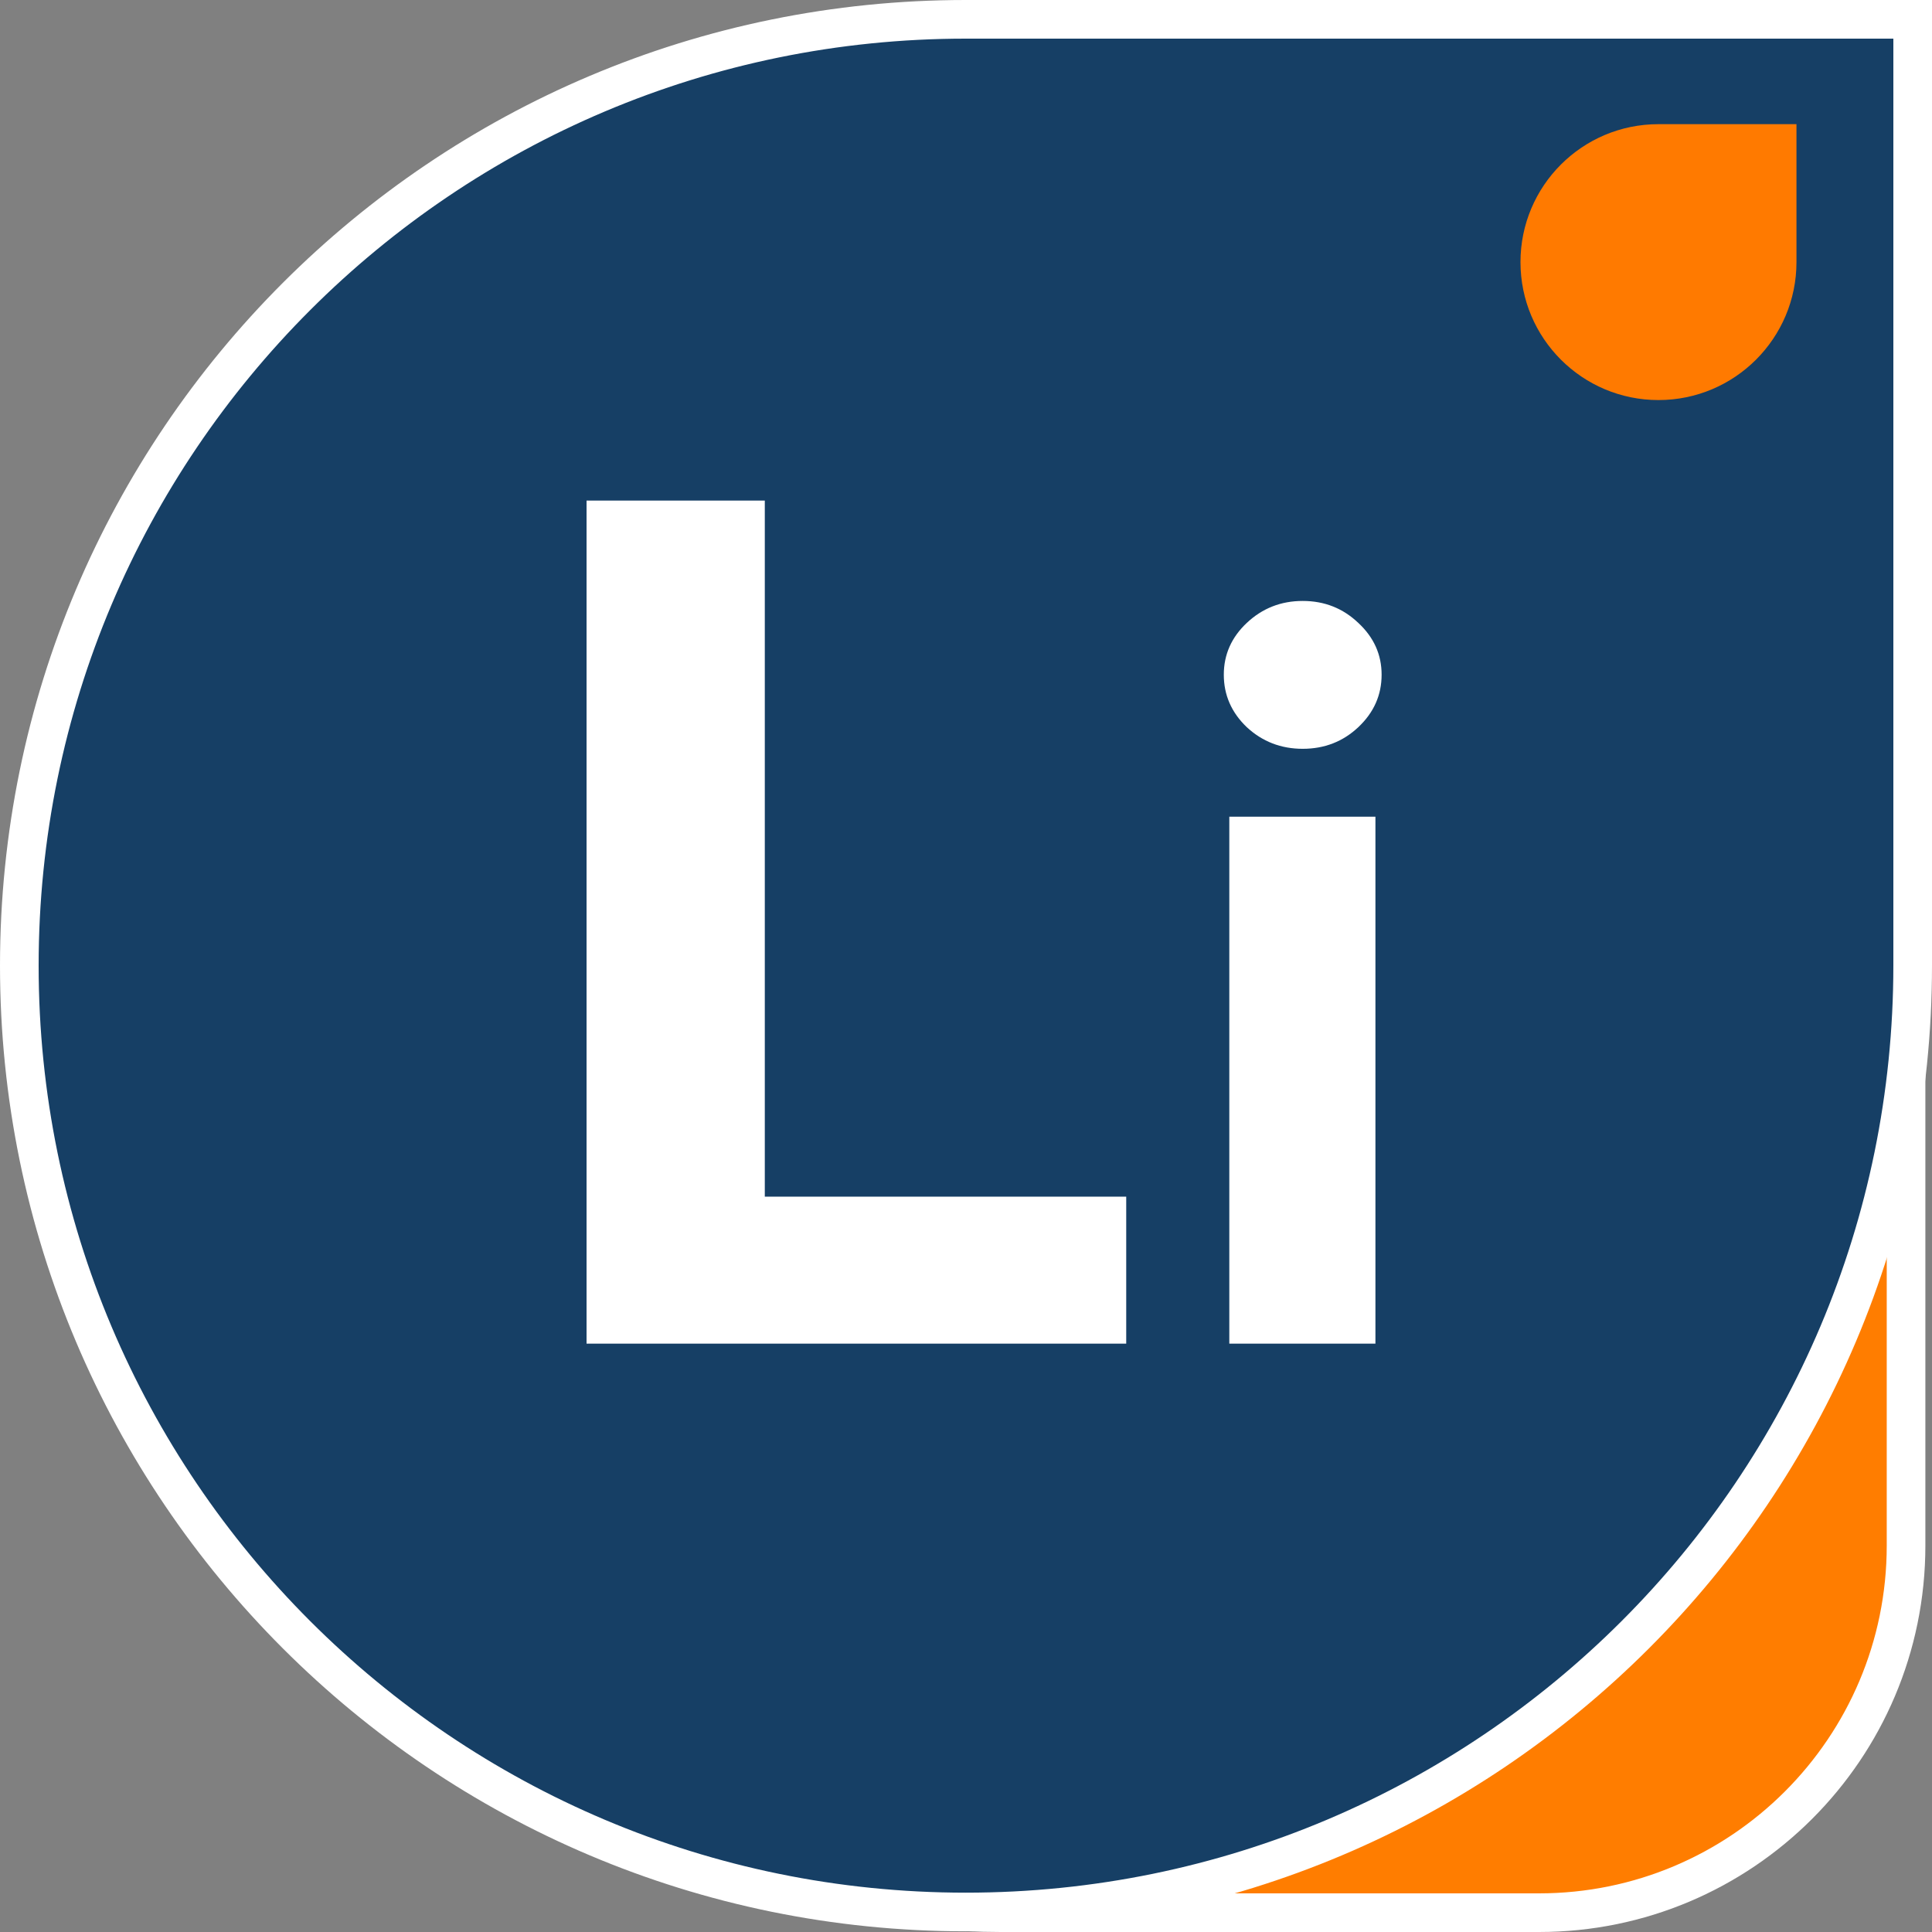
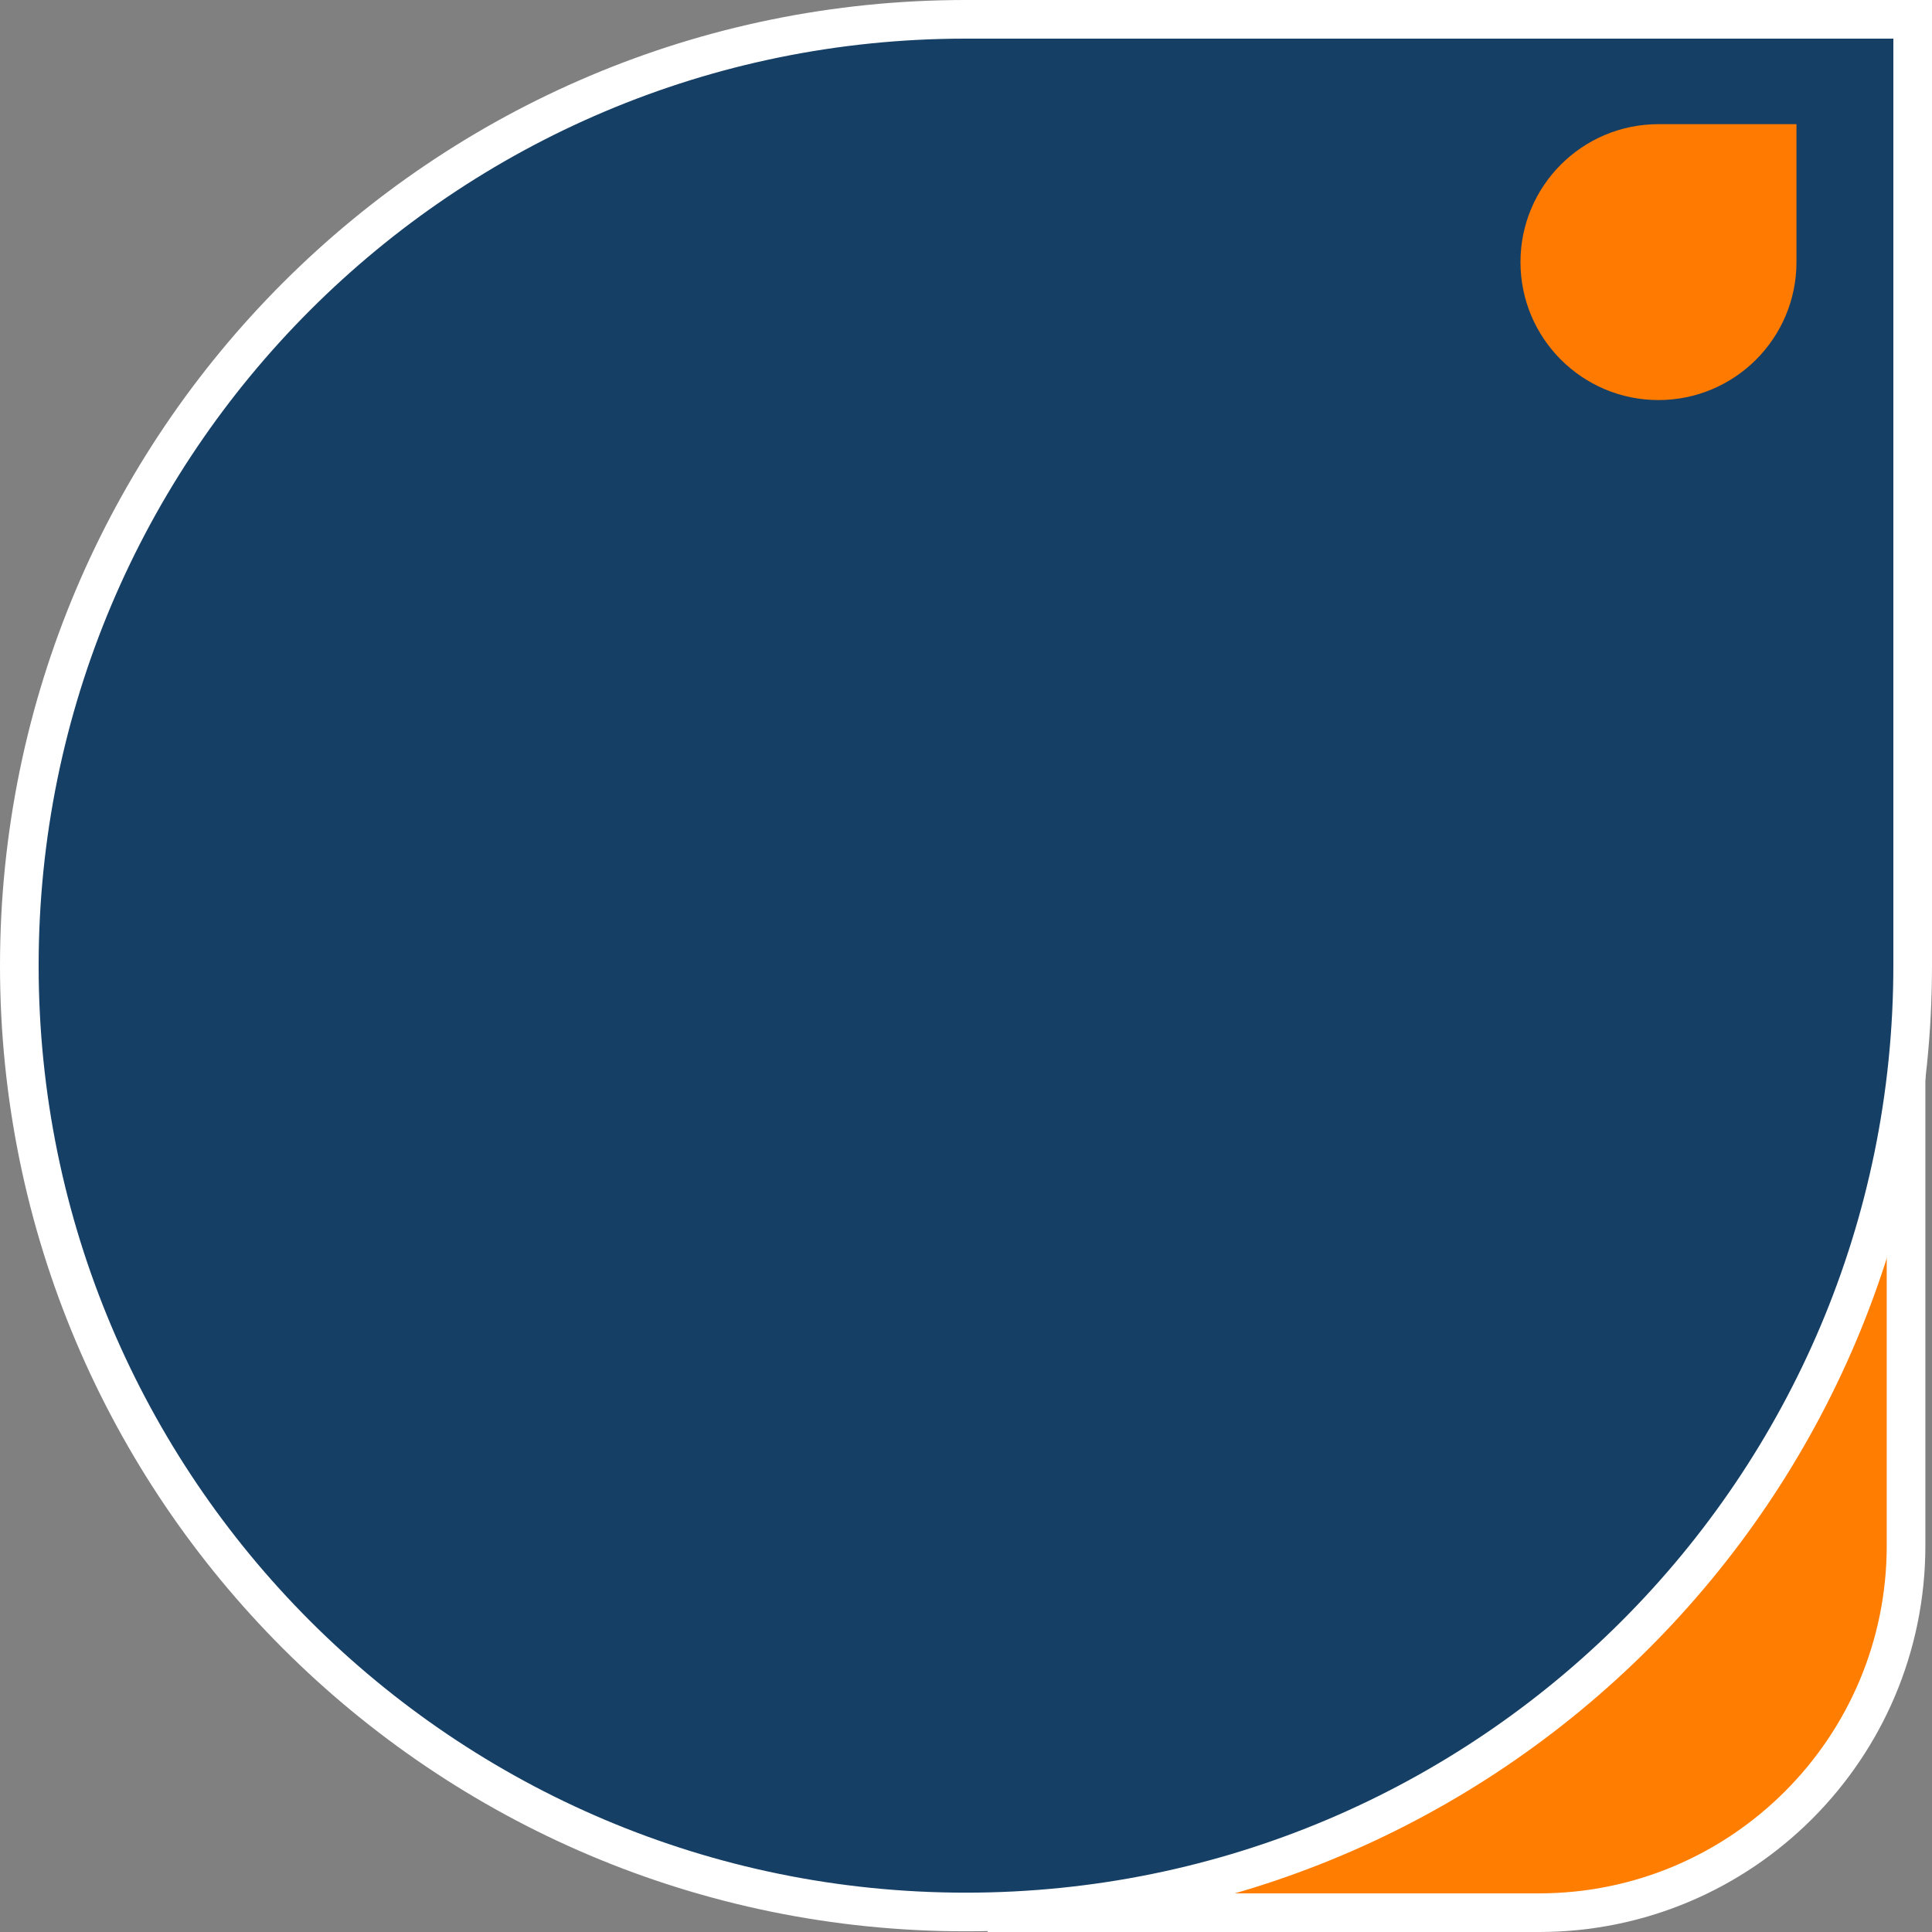
<svg xmlns="http://www.w3.org/2000/svg" width="100" height="100" viewBox="0 0 100 100" fill="none">
  <rect x="0" y="0" width="100" height="100" fill="#808080" stroke="none" />
-   <path d="M64.657 16.744C83.435 16.744 98.657 31.966 98.657 50.744V80C98.657 90.493 90.15 99 79.657 99H51.8C33.022 99 17.8 83.778 17.8 65L17.8 16.744L64.657 16.744Z" fill="#FF7D00" stroke="white" stroke-width="2" />
+   <path d="M64.657 16.744C83.435 16.744 98.657 31.966 98.657 50.744V80C98.657 90.493 90.15 99 79.657 99H51.8L17.8 16.744L64.657 16.744Z" fill="#FF7D00" stroke="white" stroke-width="2" />
  <path d="M49.982 1L99 1V49.964C99 77.025 77.053 98.964 49.991 98.964C22.939 98.964 1 77.034 1 49.982C1 22.93 22.93 1 49.982 1Z" fill="#163F65" stroke="white" stroke-width="2" />
  <path d="M78.7 13.567C78.7 9.624 81.897 6.427 85.84 6.427H92.985V13.565C92.985 17.509 89.786 20.707 85.841 20.707C81.898 20.707 78.7 17.511 78.7 13.567Z" fill="#FF7A00" />
-   <path d="M30.36 69.546V25.91H39.586V61.939H58.293V69.546H30.36ZM63.629 69.546V42.273H71.192V69.546H63.629ZM67.428 38.758C66.304 38.758 65.339 38.385 64.534 37.639C63.741 36.881 63.344 35.976 63.344 34.922C63.344 33.881 63.741 32.987 64.534 32.241C65.339 31.484 66.304 31.105 67.428 31.105C68.553 31.105 69.512 31.484 70.305 32.241C71.11 32.987 71.512 33.881 71.512 34.922C71.512 35.976 71.11 36.881 70.305 37.639C69.512 38.385 68.553 38.758 67.428 38.758Z" fill="white" />
</svg>